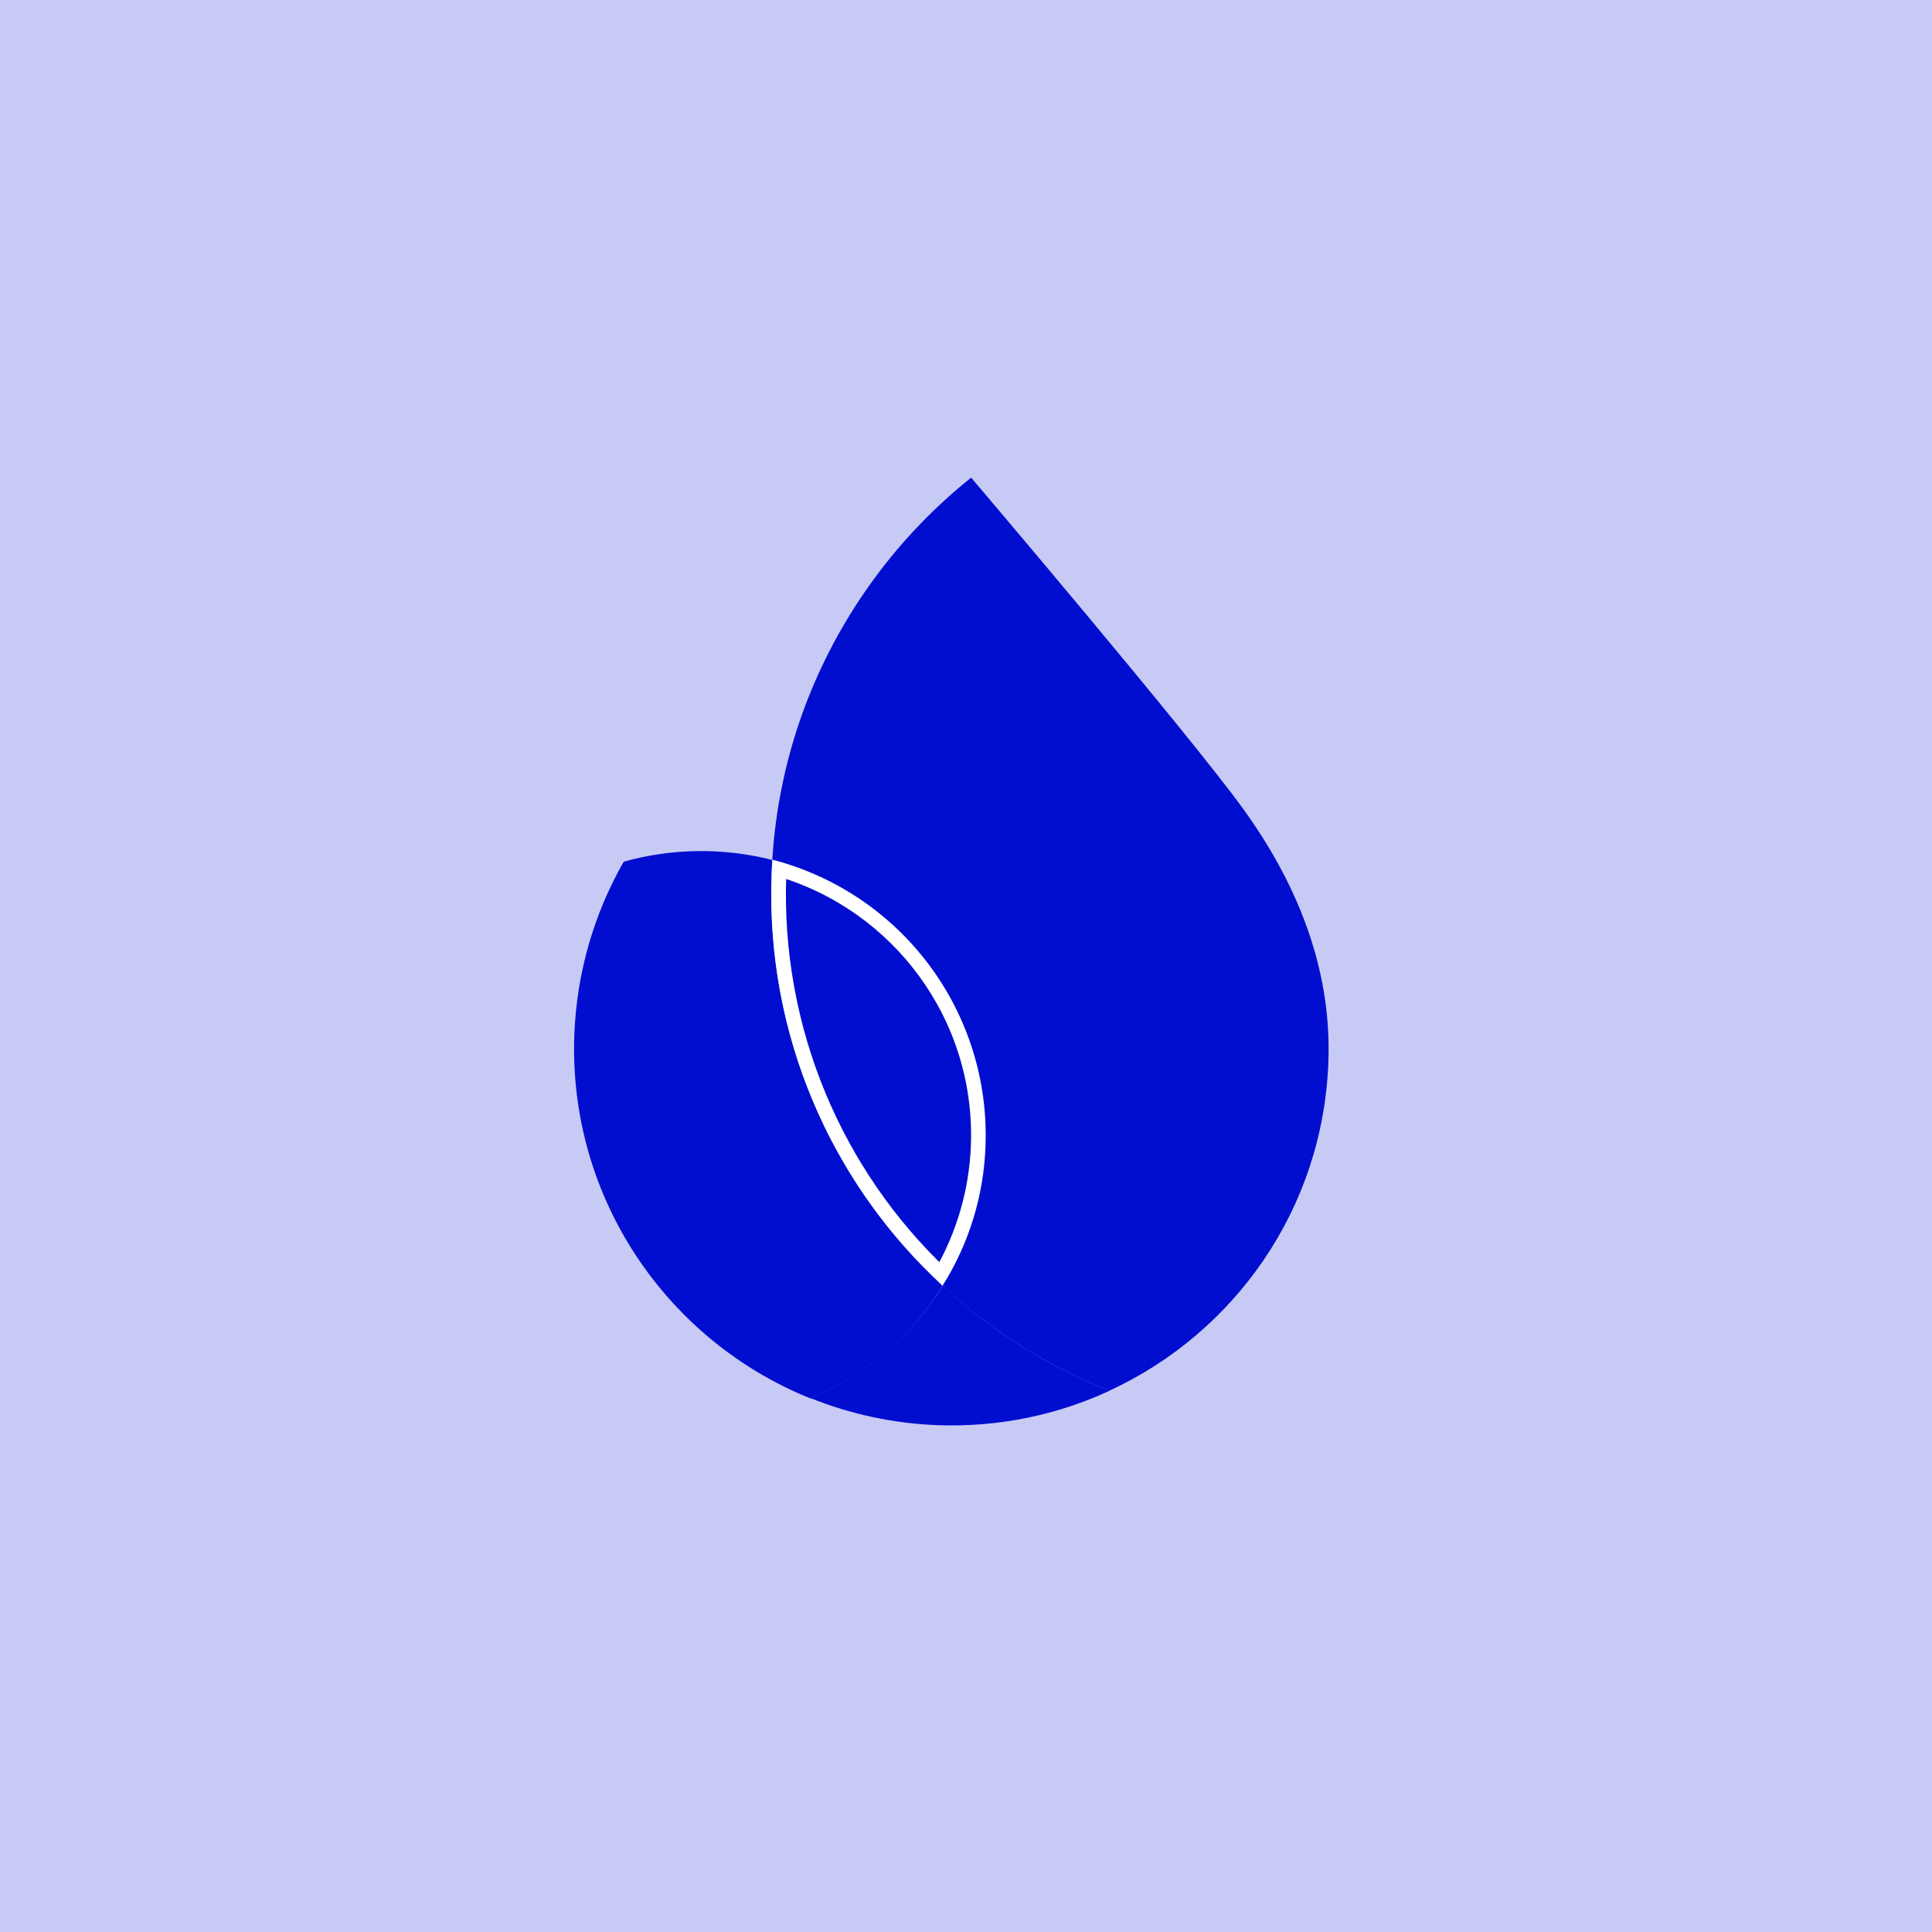
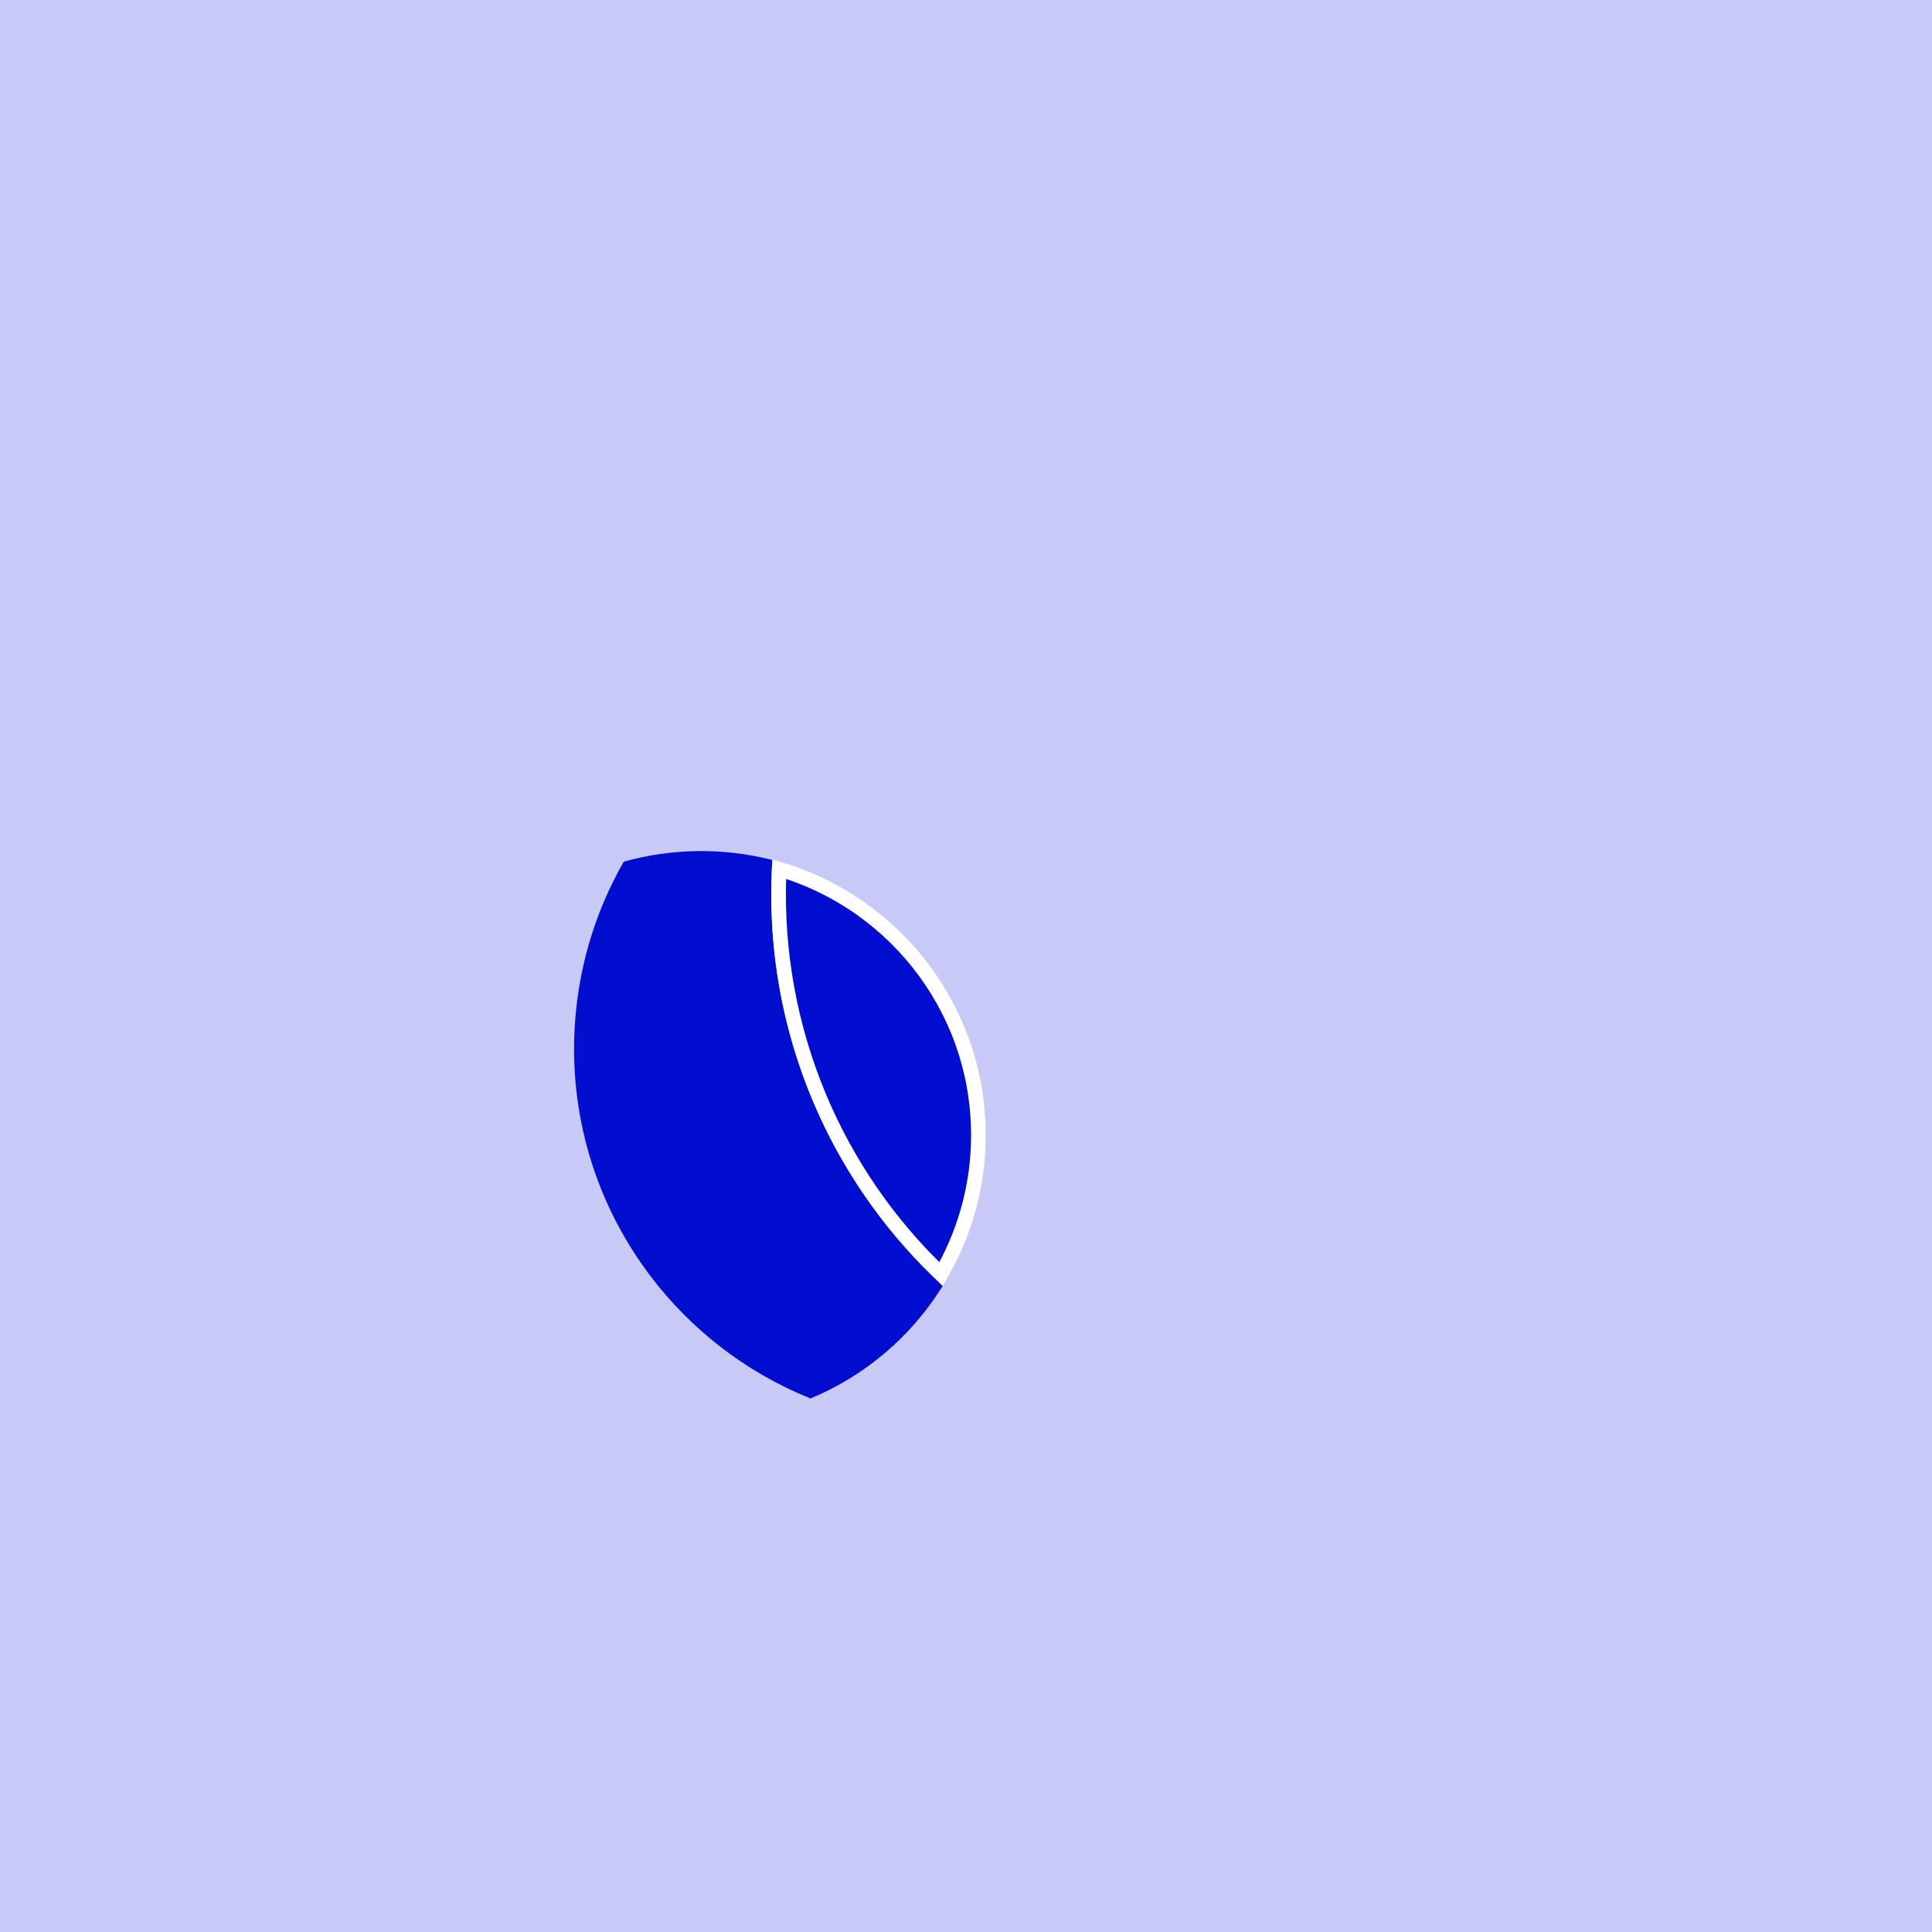
<svg xmlns="http://www.w3.org/2000/svg" width="66" height="66" viewBox="0 0 66 66" fill="none">
  <rect x="0" y="0" width="66" height="66" fill="#808080" stroke="none" />
  <g clip-path="url(#clip0_318_19)">
    <path d="M66 0H0C0 16.5 0 6.926 0 15.469V66H15.469H66V50.531V15.469V0Z" fill="#C7CAF5" />
-     <path d="M27.69 47.763C29.043 48.306 30.511 48.63 32.061 48.688C34.153 48.757 36.131 48.329 37.911 47.508C35.784 46.676 33.853 45.45 32.211 43.924C31.138 45.636 29.564 46.977 27.701 47.763H27.69Z" fill="#010ED0" />
    <path d="M32.2 43.924C28.442 40.455 26.164 35.425 26.36 29.91C26.36 29.736 26.372 29.552 26.384 29.378C24.716 28.953 22.965 28.973 21.308 29.436C20.302 31.193 19.7 33.205 19.619 35.367C19.423 40.941 22.799 45.808 27.69 47.774C29.557 46.997 31.134 45.655 32.2 43.935V43.924Z" fill="#010ED0" />
    <path d="M26.619 29.691C30.677 30.886 33.572 34.696 33.418 39.116C33.363 40.669 32.926 42.181 32.149 43.523C30.352 41.811 28.93 39.742 27.974 37.449C26.98 35.063 26.515 32.491 26.61 29.908L26.61 29.908V29.898C26.61 29.833 26.614 29.765 26.619 29.691Z" fill="#010ED0" stroke="white" stroke-width="0.5" />
-     <path d="M33.182 16.312C30.719 18.278 28.777 20.88 27.597 23.874C26.908 25.63 26.498 27.484 26.383 29.367C28.527 29.921 30.418 31.19 31.742 32.965C33.067 34.739 33.746 36.912 33.668 39.125C33.614 40.827 33.107 42.483 32.199 43.924C33.861 45.461 35.794 46.677 37.9 47.508C42.178 45.531 45.207 41.288 45.38 36.258C45.496 32.997 44.247 30.095 42.478 27.644C40.605 25.054 33.182 16.324 33.182 16.324V16.312Z" fill="#010ED0" />
  </g>
  <defs>
    <clipPath id="clip0_318_19">
      <rect width="66" height="66" fill="white" />
    </clipPath>
  </defs>
</svg>